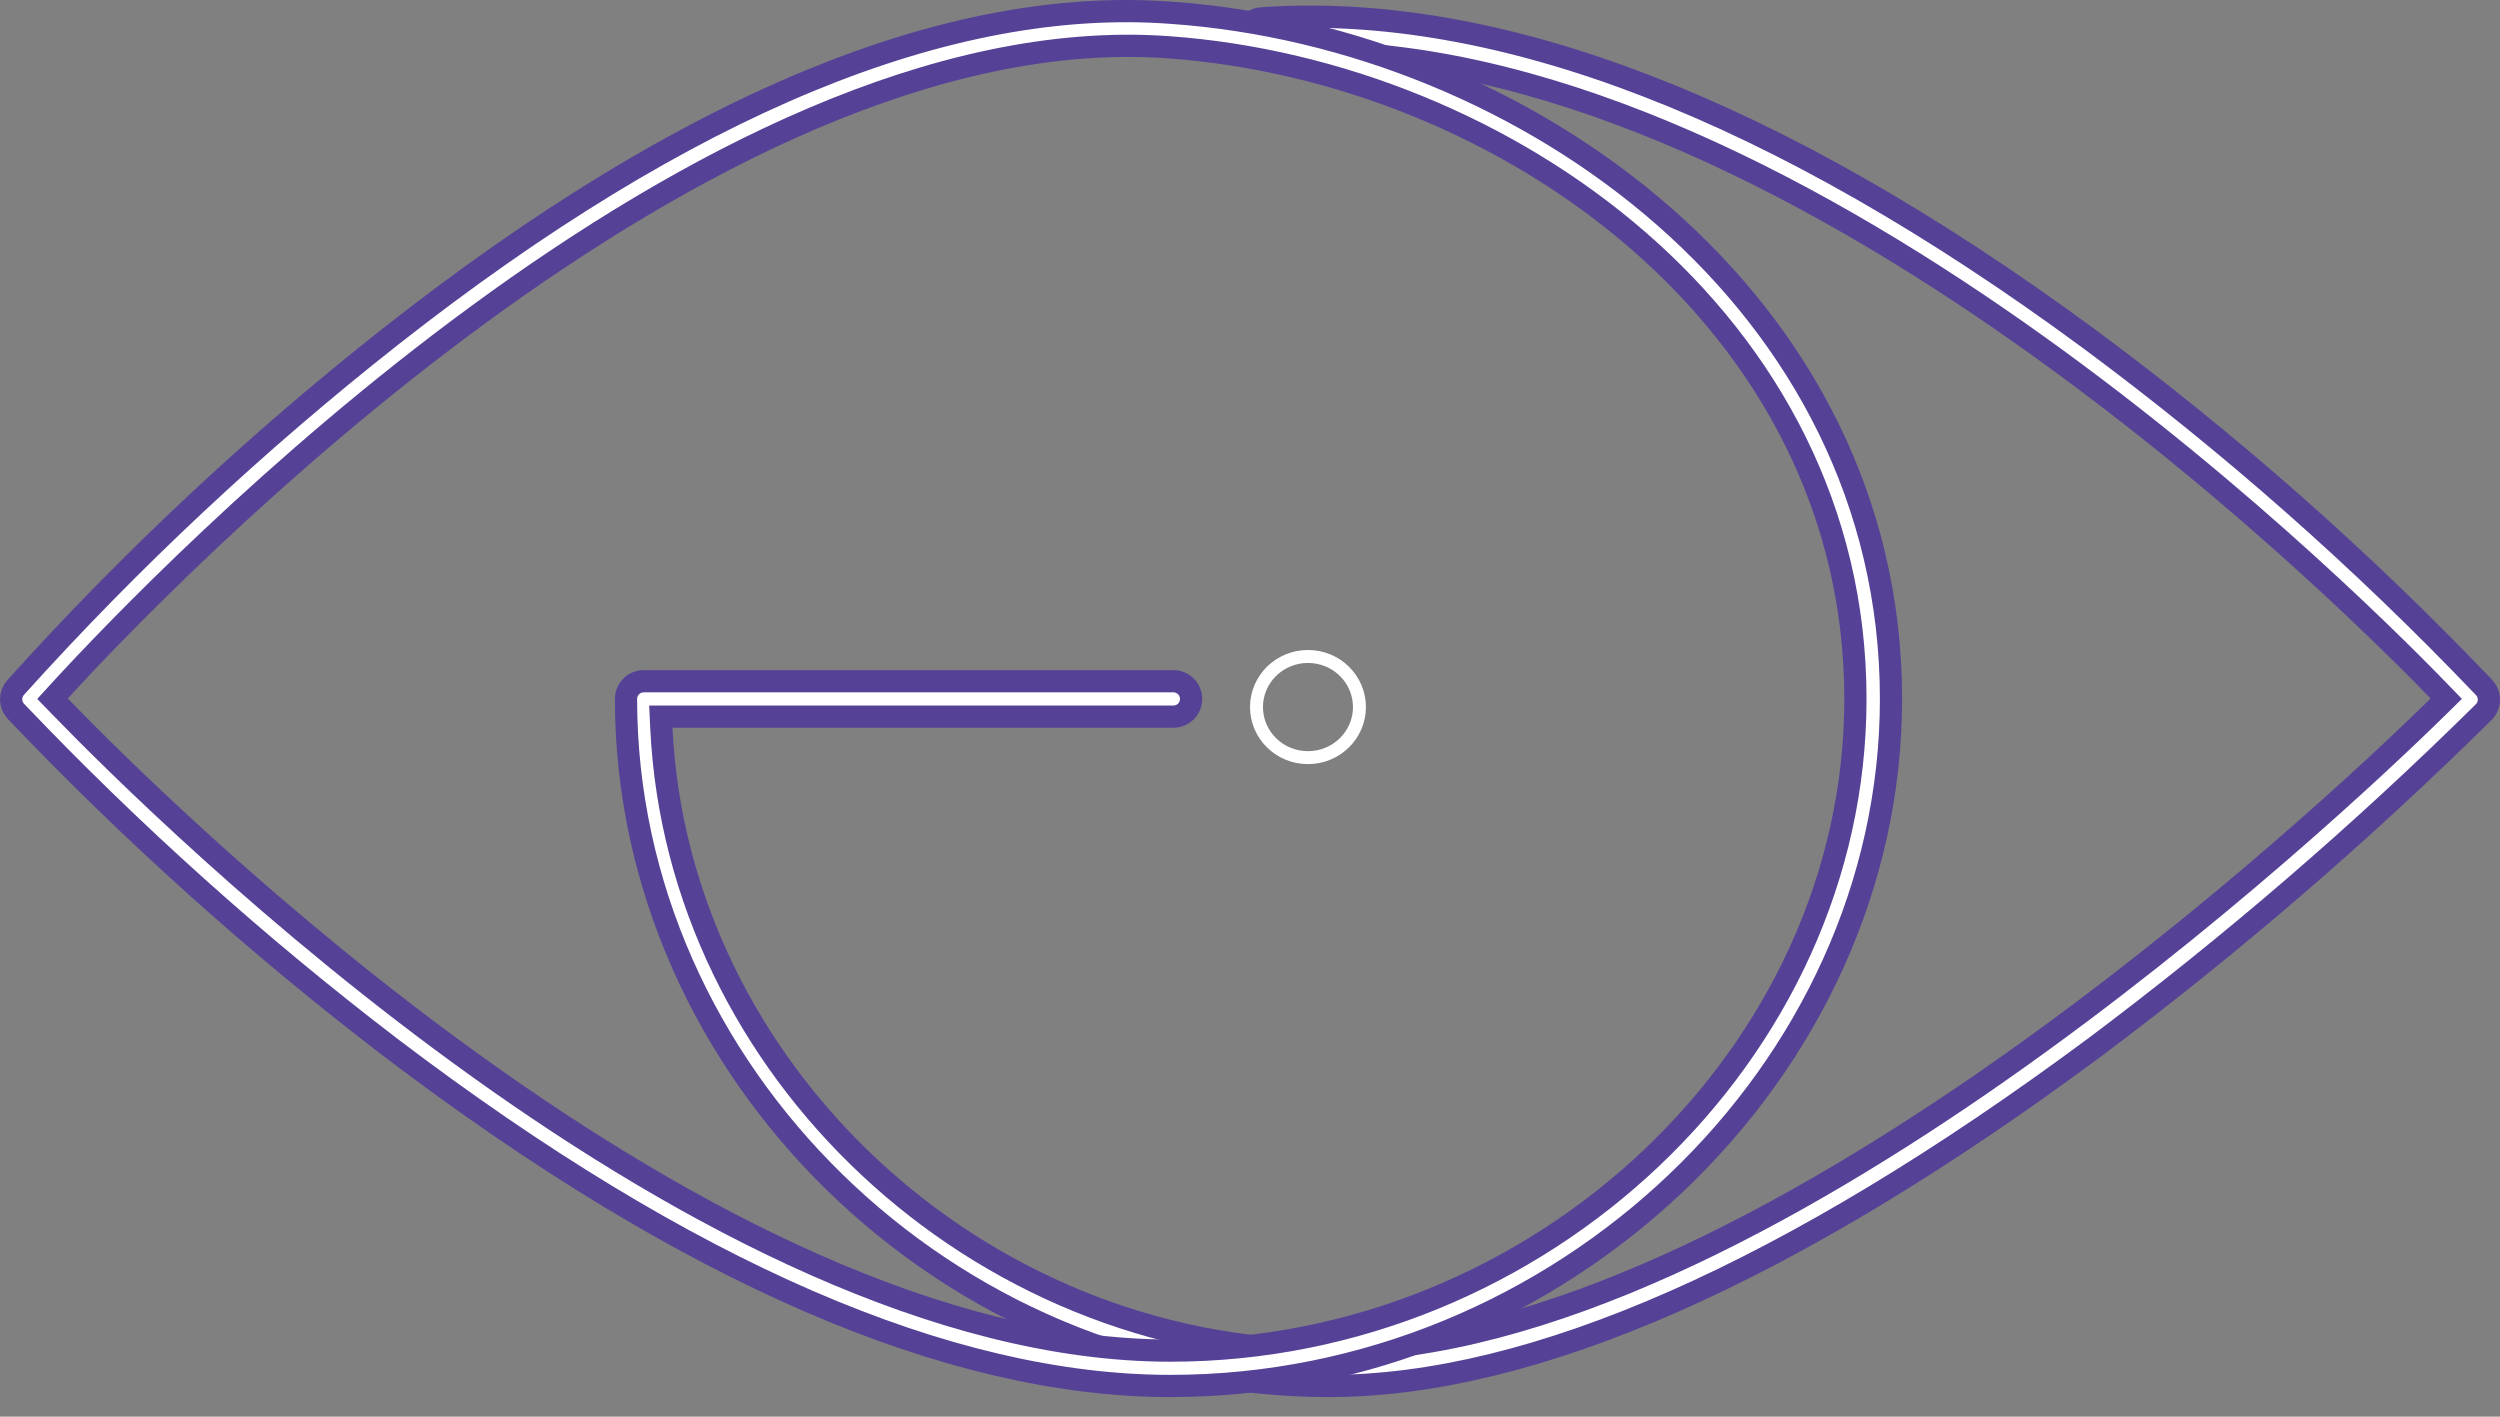
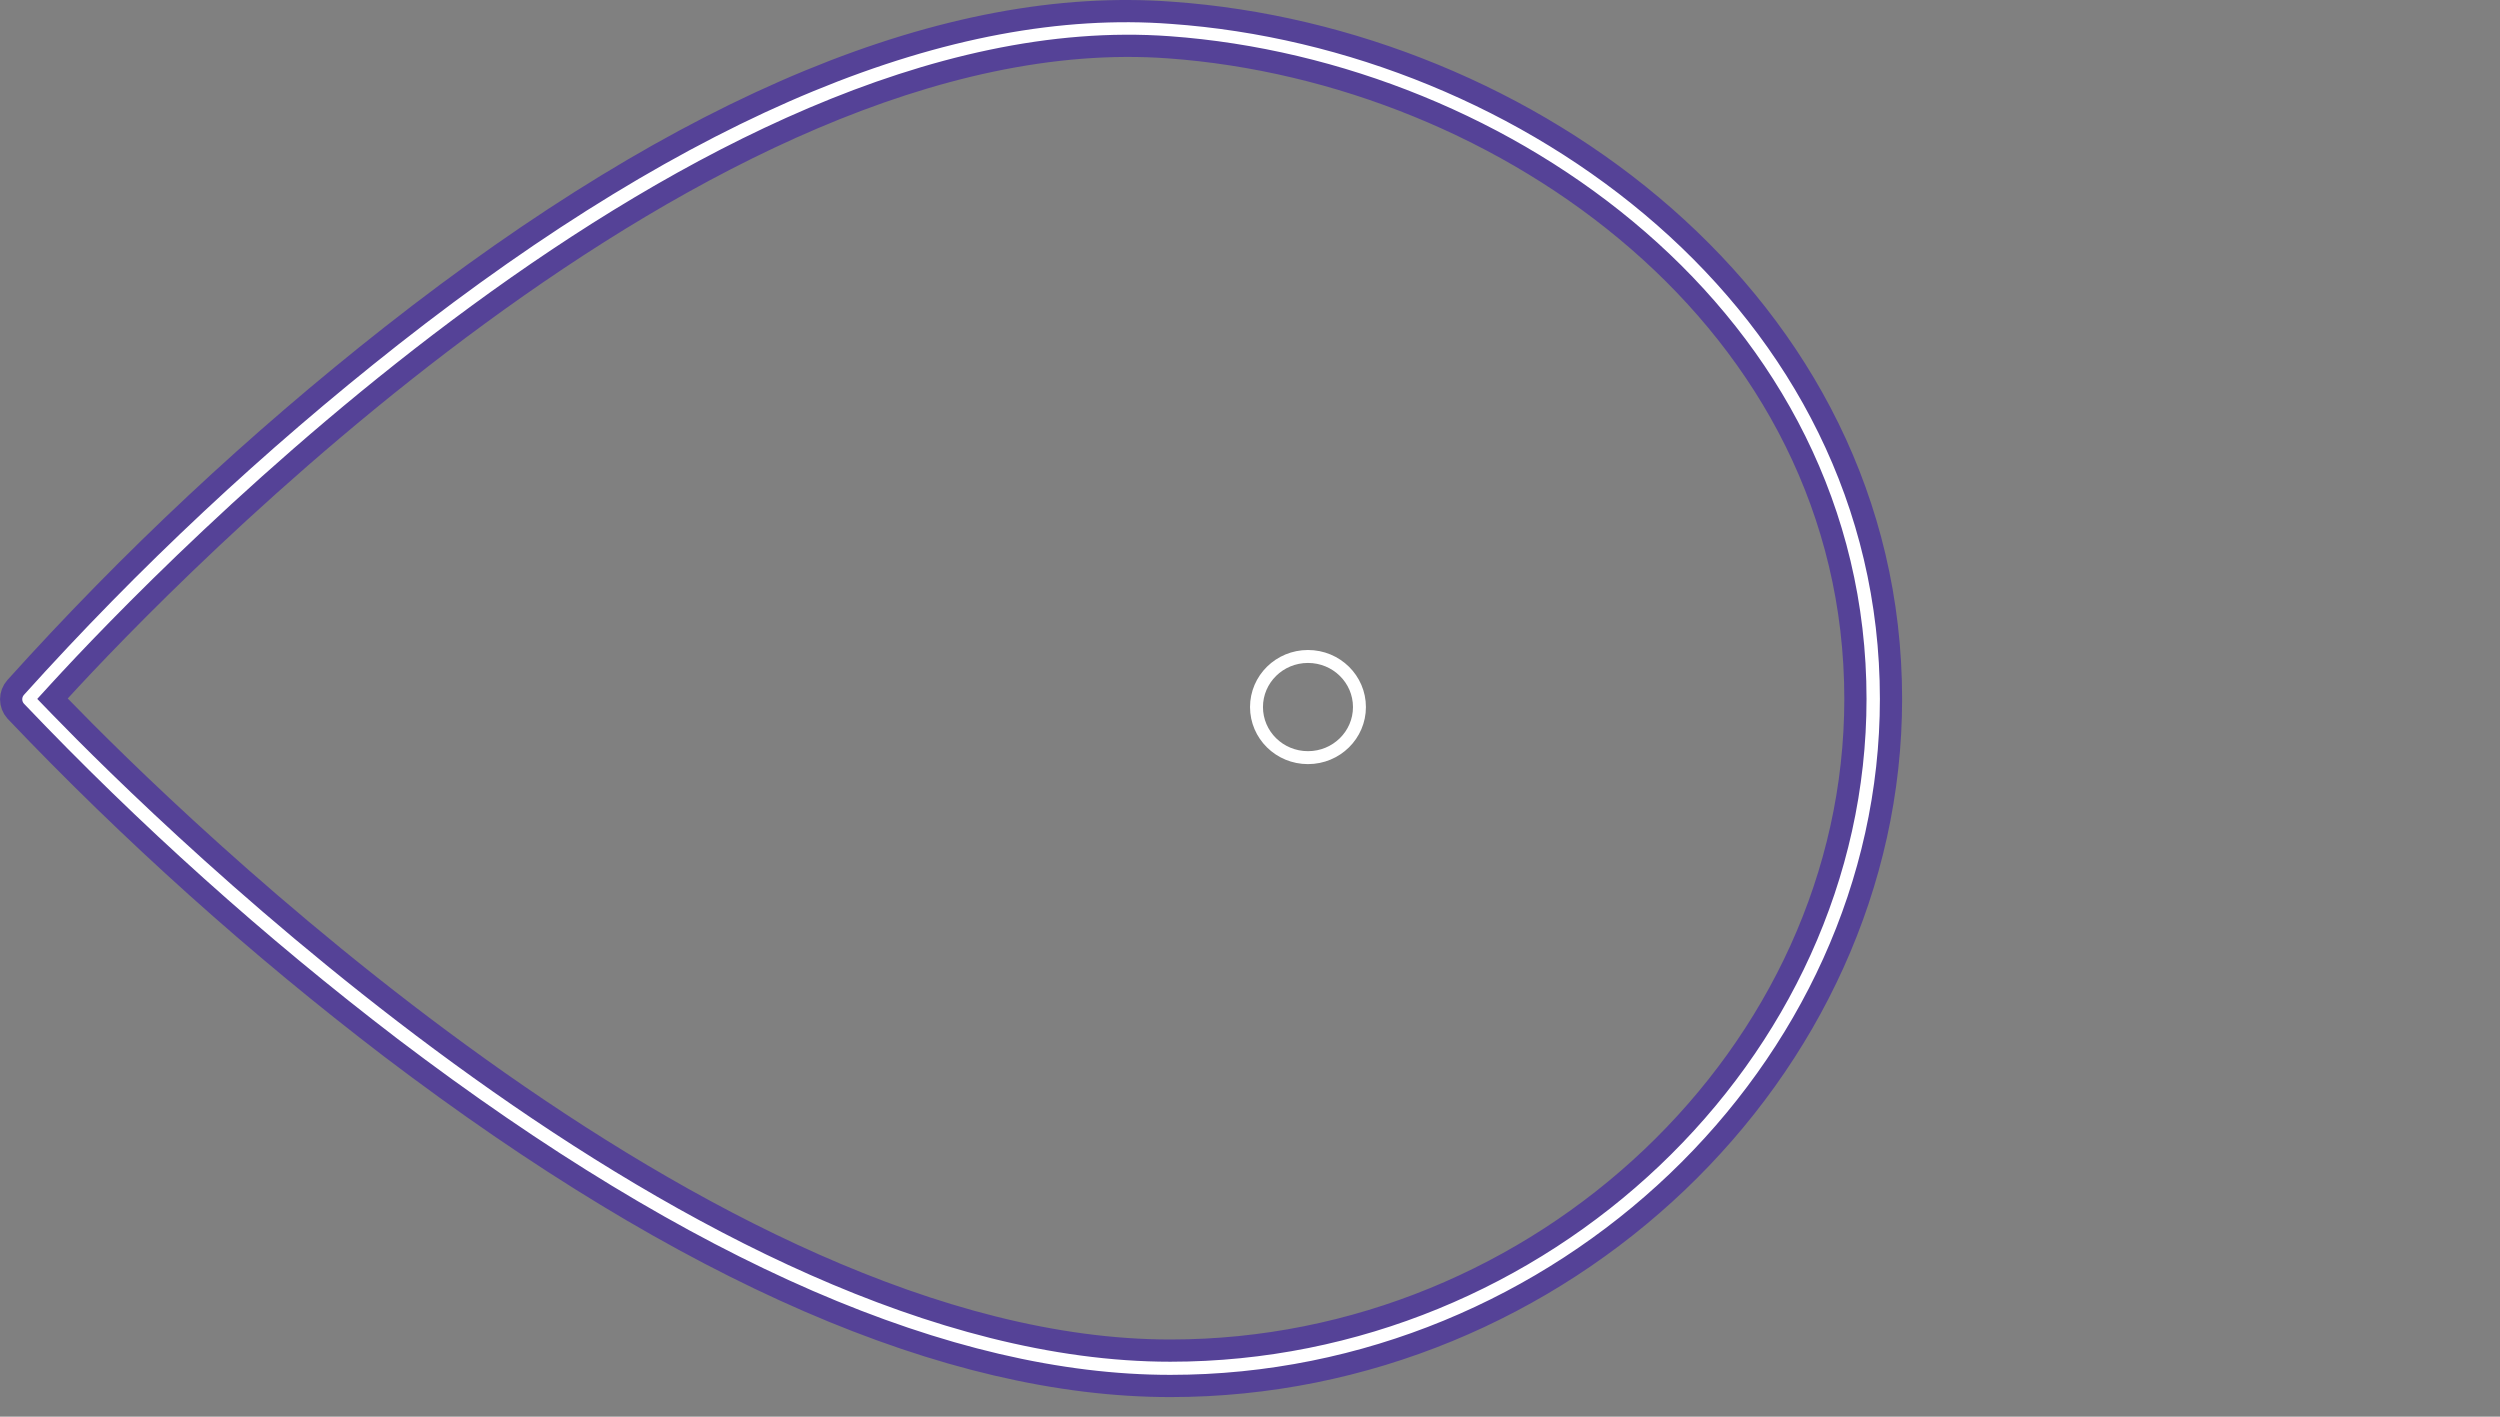
<svg xmlns="http://www.w3.org/2000/svg" width="90" height="51" viewBox="0 0 90 51" fill="none">
  <rect x="0" y="0" width="90" height="51" fill="#808080" stroke="none" />
-   <path d="M24.209 25.798H23.789L23.809 26.218C24.4 38.477 35.172 48.622 47.841 48.622C51.719 48.622 55.907 47.402 60.051 45.535C64.199 43.665 68.329 41.135 72.099 38.488C79.638 33.194 85.771 27.408 87.782 25.43L88.065 25.152L87.789 24.867C85.798 22.814 79.707 16.781 71.891 11.414C64.091 6.057 54.494 1.307 45.508 1.935C45.425 1.941 45.341 1.93 45.261 1.903C45.182 1.876 45.108 1.834 45.045 1.779C44.917 1.667 44.839 1.51 44.828 1.341C44.816 1.172 44.873 1.005 44.984 0.877C45.095 0.75 45.253 0.672 45.422 0.66L45.423 0.66C53.958 0.064 63.971 3.923 75.199 12.191C80.292 15.962 85.052 20.164 89.426 24.75C89.537 24.868 89.6 25.024 89.6 25.187C89.6 25.348 89.539 25.503 89.429 25.62C85.028 29.971 80.334 34.016 75.38 37.727C64.437 45.838 55.196 49.895 47.841 49.895C34.106 49.895 22.536 38.556 22.536 25.162C22.536 24.993 22.603 24.831 22.722 24.712C22.841 24.592 23.003 24.525 23.172 24.525H42.244C42.413 24.525 42.575 24.592 42.694 24.712C42.813 24.831 42.88 24.993 42.88 25.162C42.88 25.331 42.813 25.492 42.694 25.612C42.575 25.731 42.413 25.798 42.244 25.798H24.209Z" fill="white" stroke="#554297" stroke-width="0.8" />
  <path d="M42.087 1.703C33.688 1.087 24.61 5.913 17.221 11.326C9.811 16.754 4.01 22.839 2.144 24.875L1.89 25.153L2.152 25.424C4.042 27.376 9.853 33.164 17.268 38.467C24.666 43.759 33.737 48.622 42.133 48.622C55.485 48.622 66.795 37.906 66.795 25.162C66.795 11.555 54.181 2.583 42.087 1.703ZM42.087 1.703L42.058 2.102L42.087 1.703C42.087 1.703 42.087 1.703 42.087 1.703ZM42.177 0.461L42.179 0.461C54.958 1.364 68.076 10.905 68.076 25.162C68.076 38.547 56.209 49.895 42.133 49.895C34.16 49.895 24.727 45.81 14.075 37.721C9.259 34.041 4.74 29.986 0.561 25.596C0.458 25.48 0.401 25.33 0.401 25.174C0.401 25.017 0.459 24.866 0.564 24.749C4.703 20.152 9.227 15.918 14.088 12.093C24.746 3.717 34.191 -0.141 42.177 0.461Z" fill="white" stroke="#554297" stroke-width="0.8" />
  <path d="M48.94 25.454C48.94 26.457 48.114 27.275 47.087 27.275C46.06 27.275 45.234 26.457 45.234 25.454C45.234 24.451 46.06 23.633 47.087 23.633C48.114 23.633 48.94 24.451 48.94 25.454Z" stroke="white" stroke-width="0.466" />
</svg>